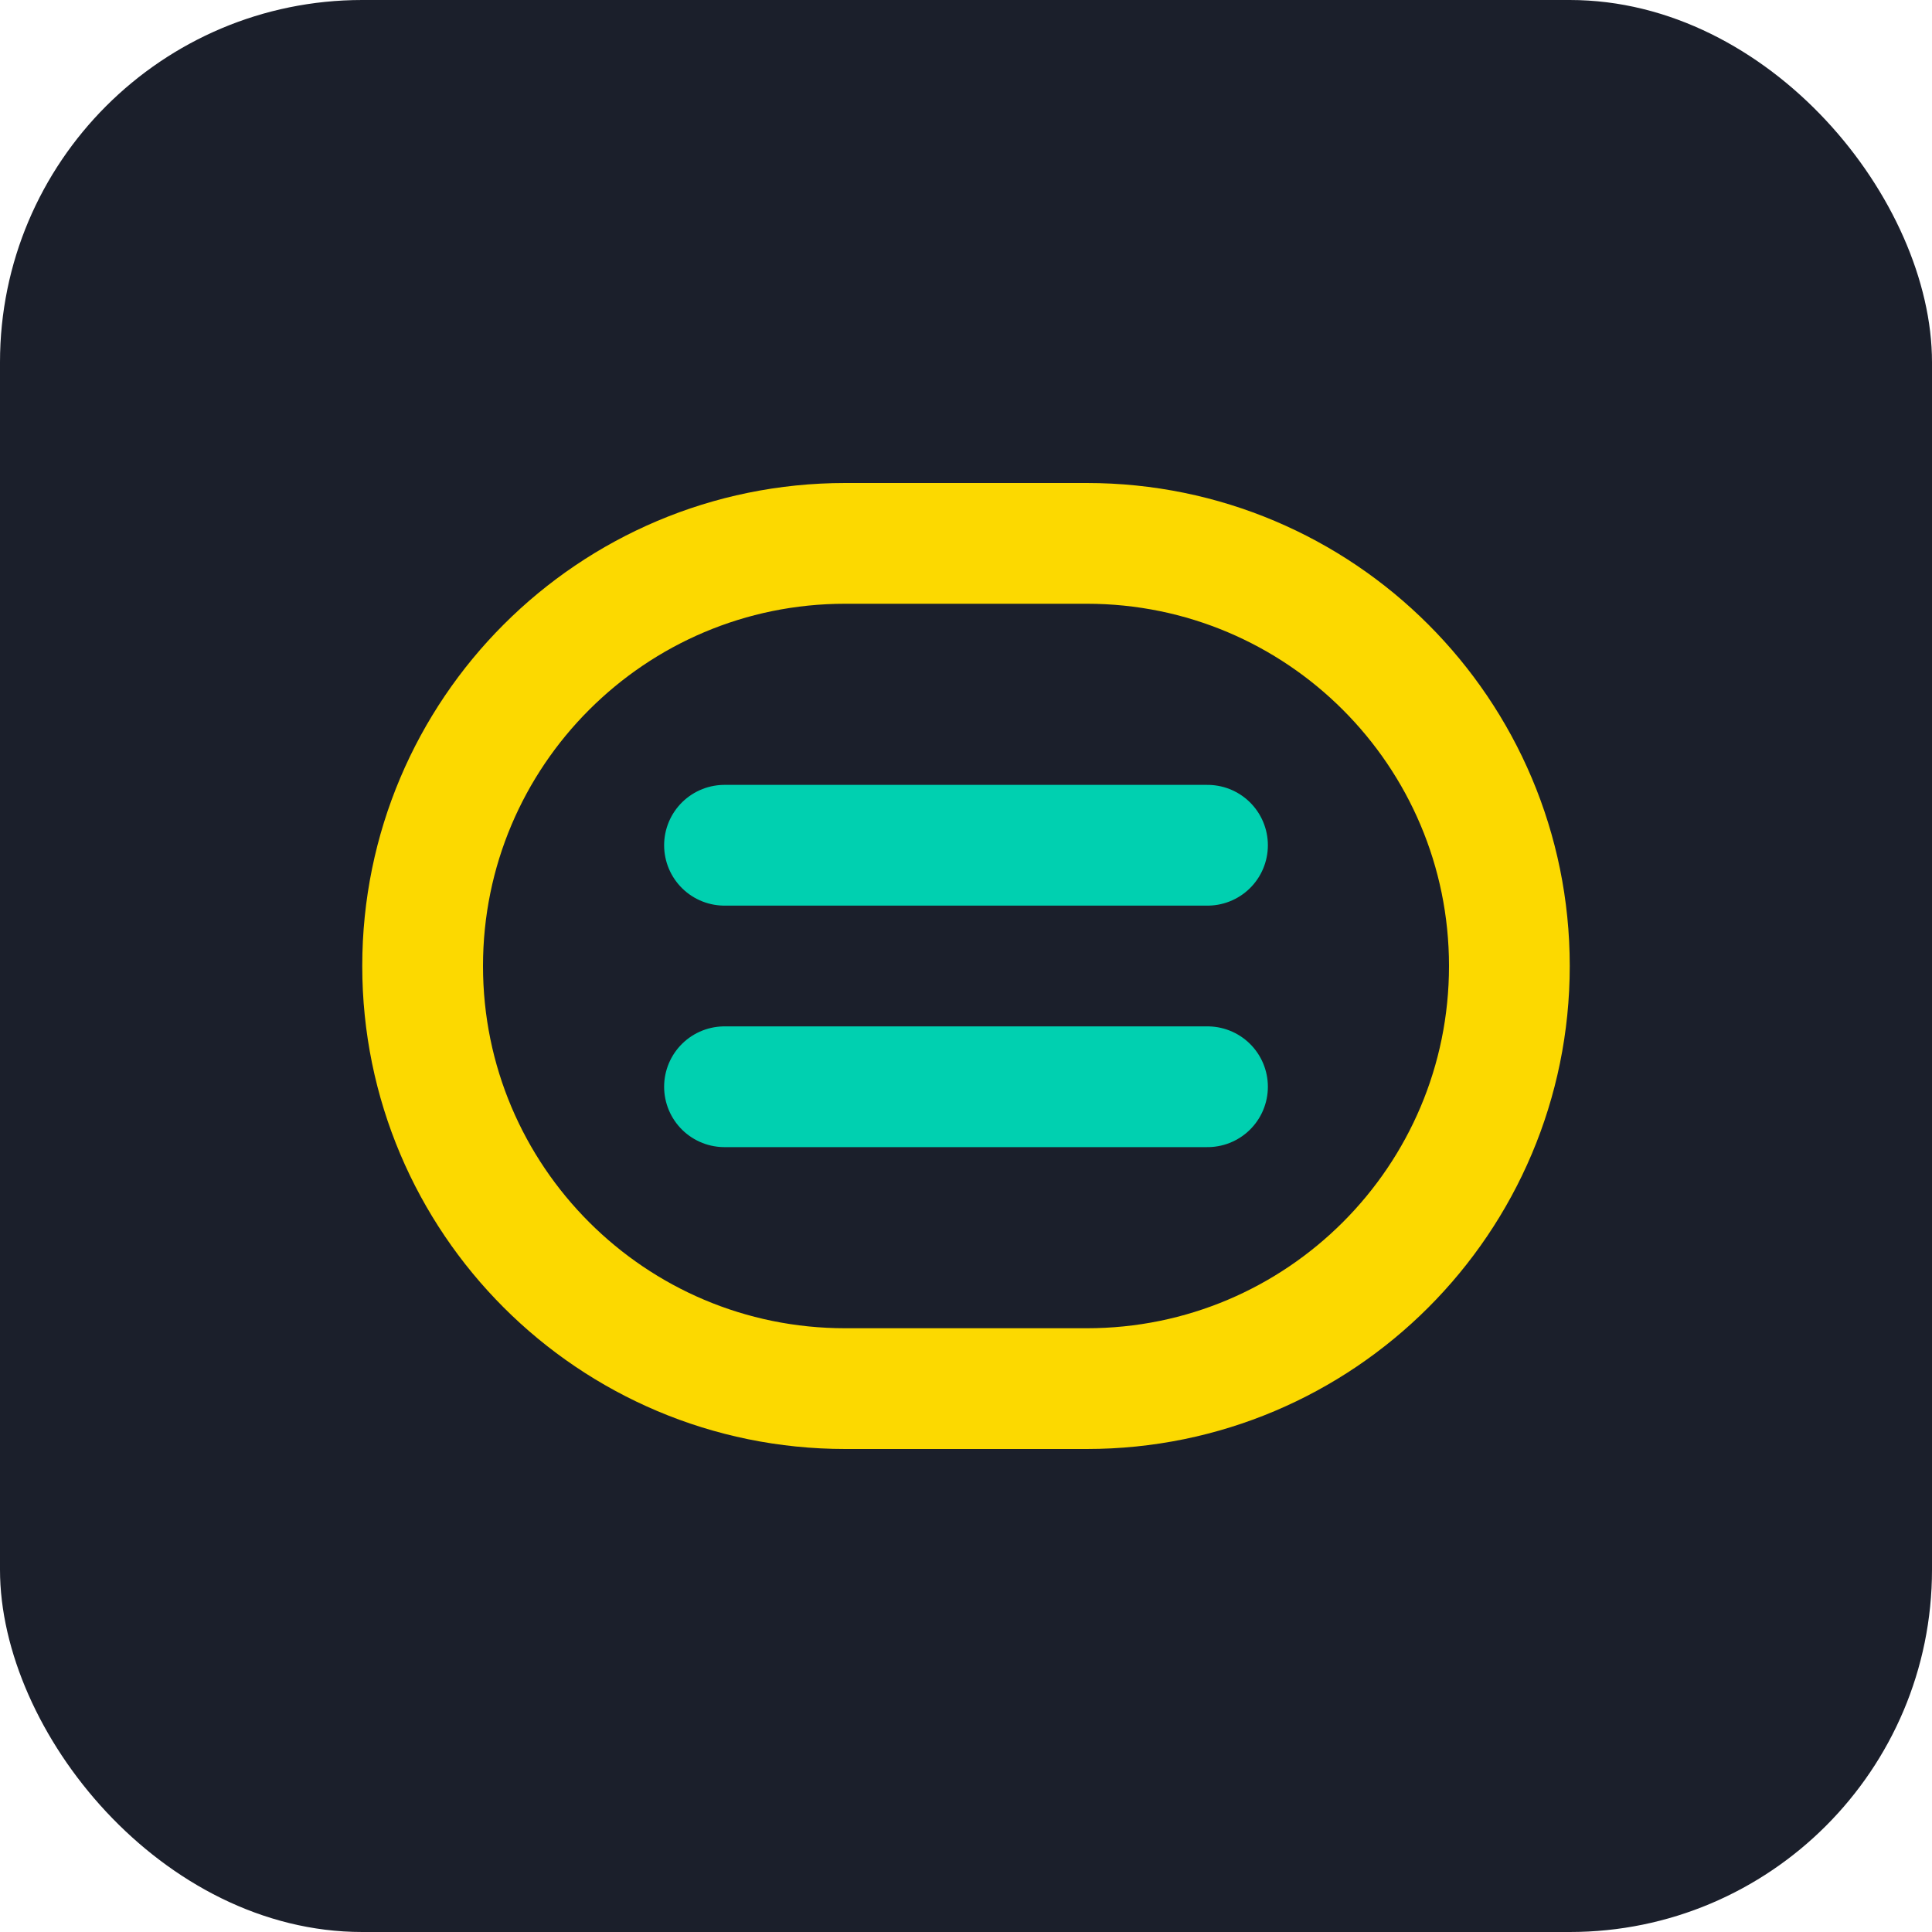
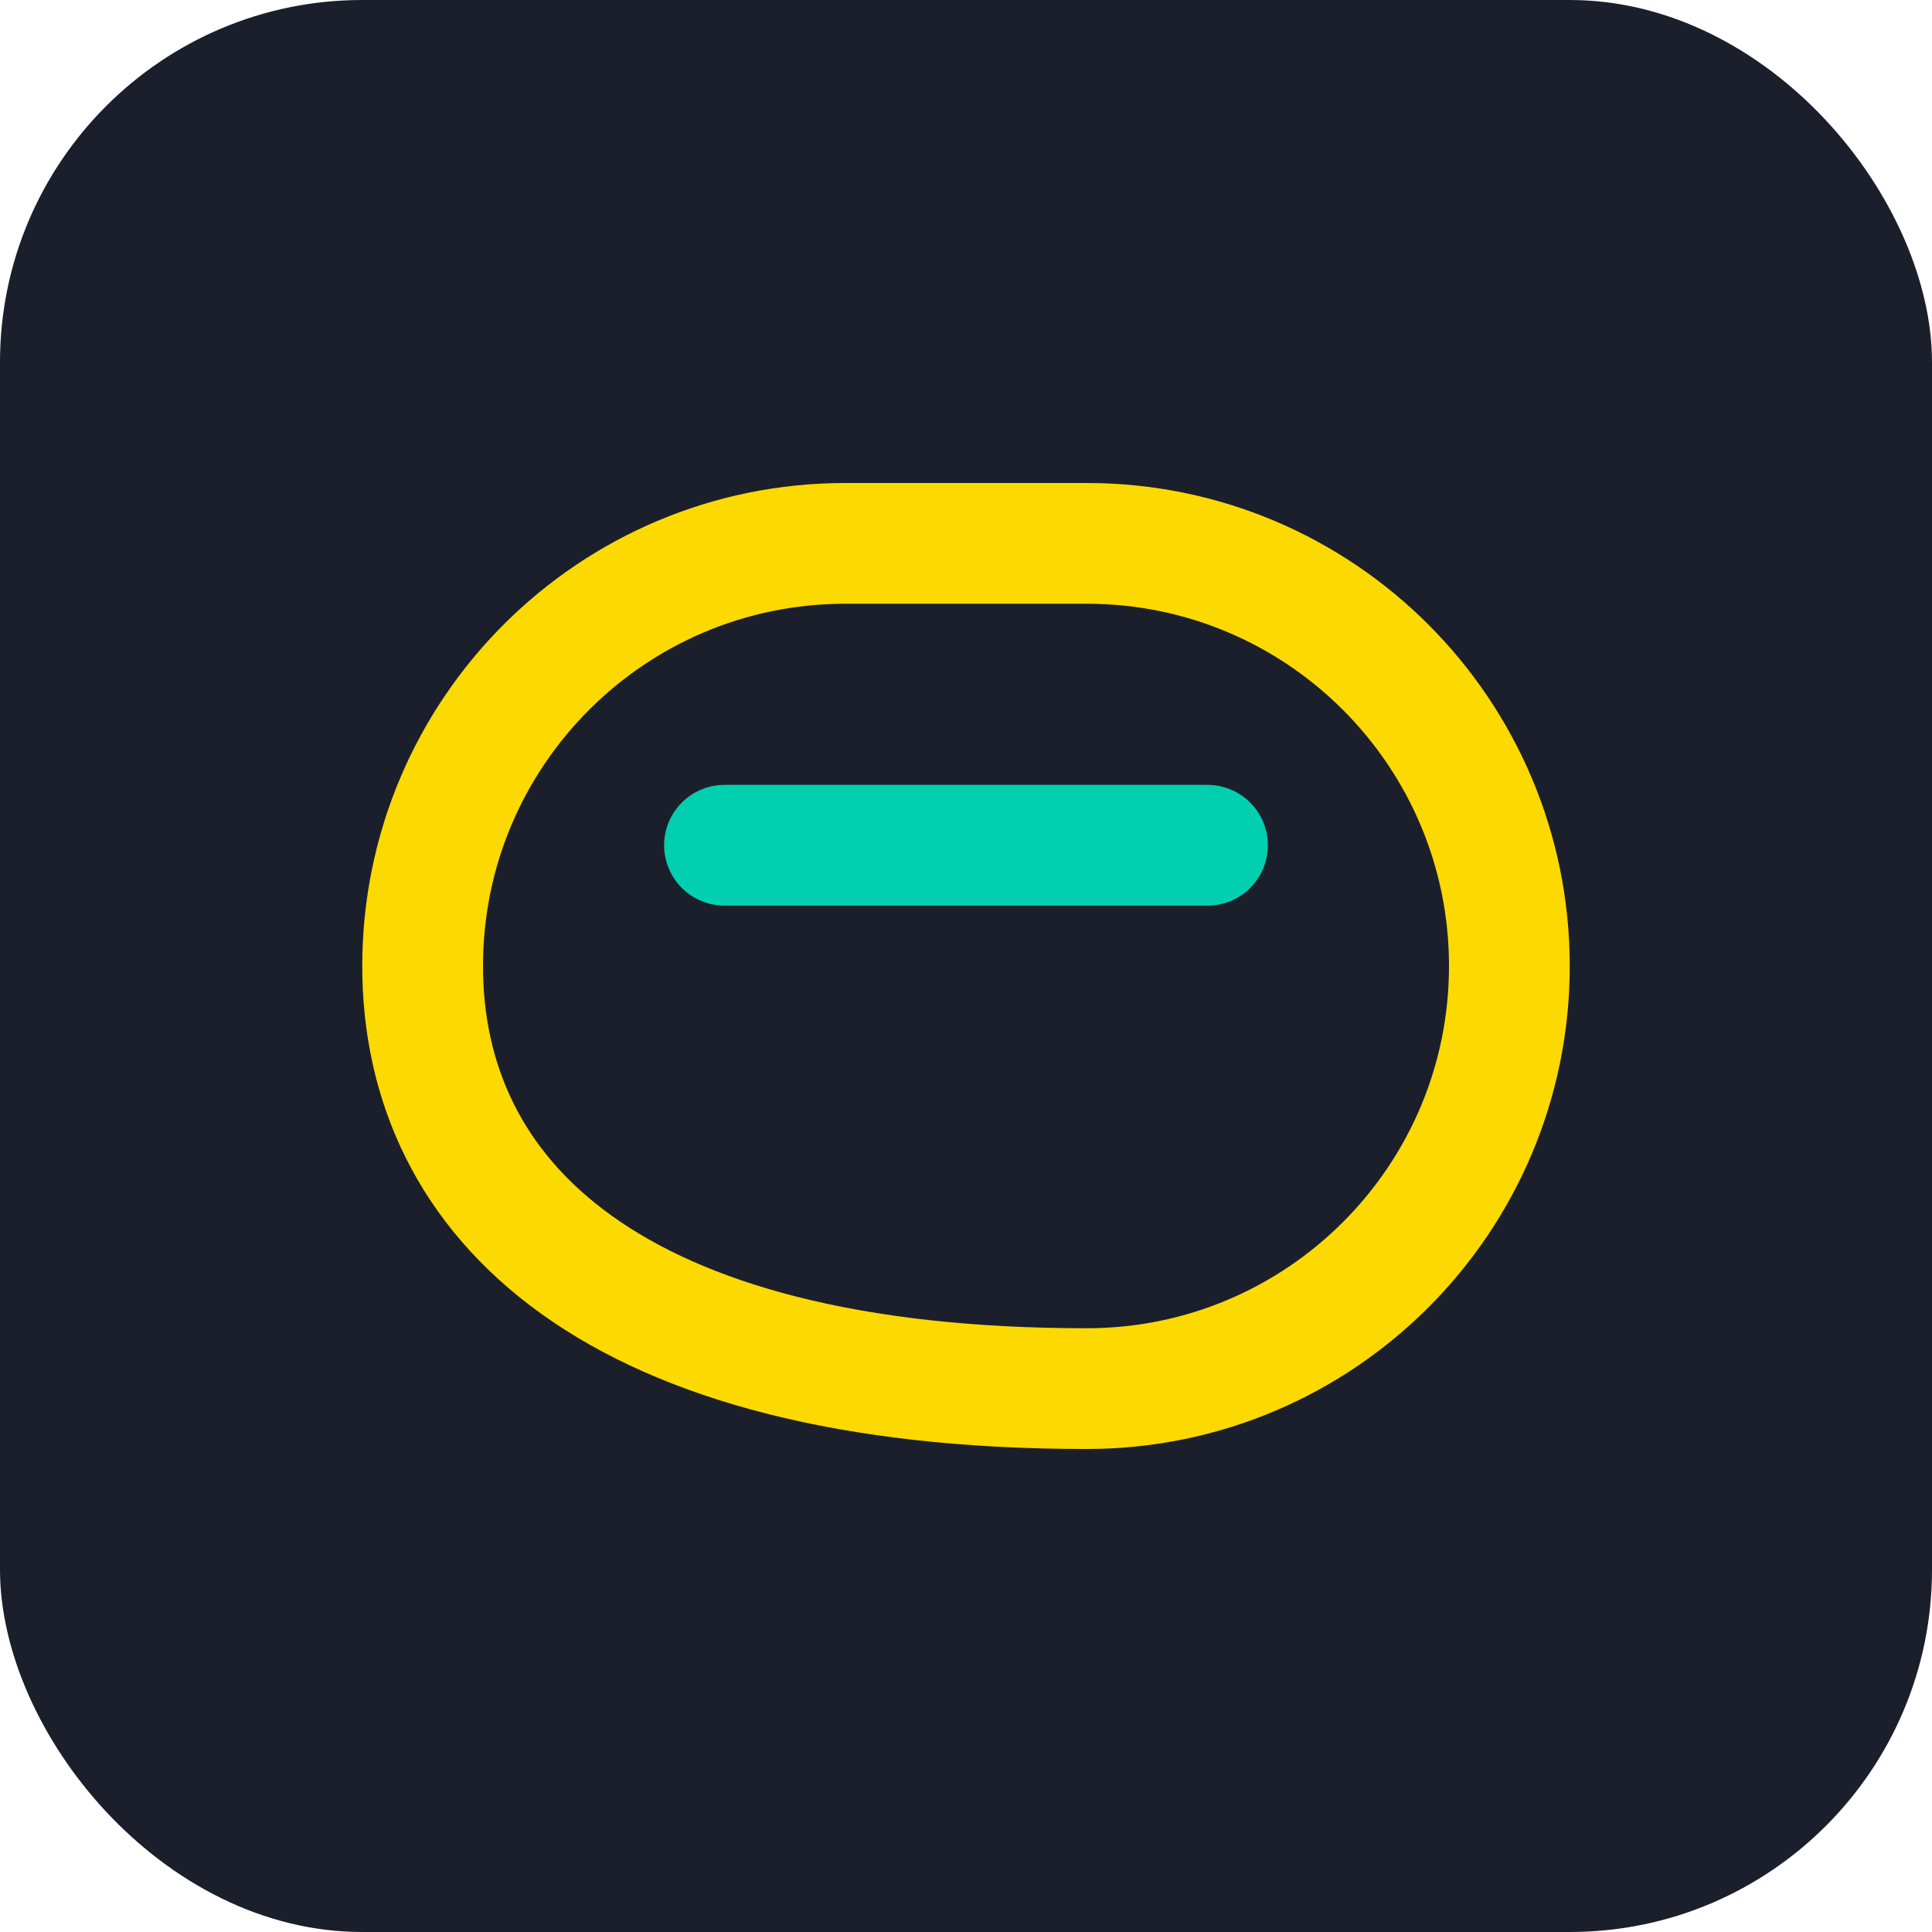
<svg xmlns="http://www.w3.org/2000/svg" width="32" height="32" viewBox="0 0 32 32" fill="none">
  <rect width="32" height="32" rx="6" fill="#1B1F2B" />
-   <path d="M7 16C7 12.134 10.134 9 14 9H18C21.866 9 25 12.134 25 16C25 19.866 21.866 23 18 23H14C10.134 23 7 19.866 7 16Z" fill="#1B1F2B" stroke="#FCD900" stroke-width="2" />
+   <path d="M7 16C7 12.134 10.134 9 14 9H18C21.866 9 25 12.134 25 16C25 19.866 21.866 23 18 23C10.134 23 7 19.866 7 16Z" fill="#1B1F2B" stroke="#FCD900" stroke-width="2" />
  <path d="M12 14H20" stroke="#00D0B0" stroke-width="2" stroke-linecap="round" />
-   <path d="M12 18H20" stroke="#00D0B0" stroke-width="2" stroke-linecap="round" />
</svg>